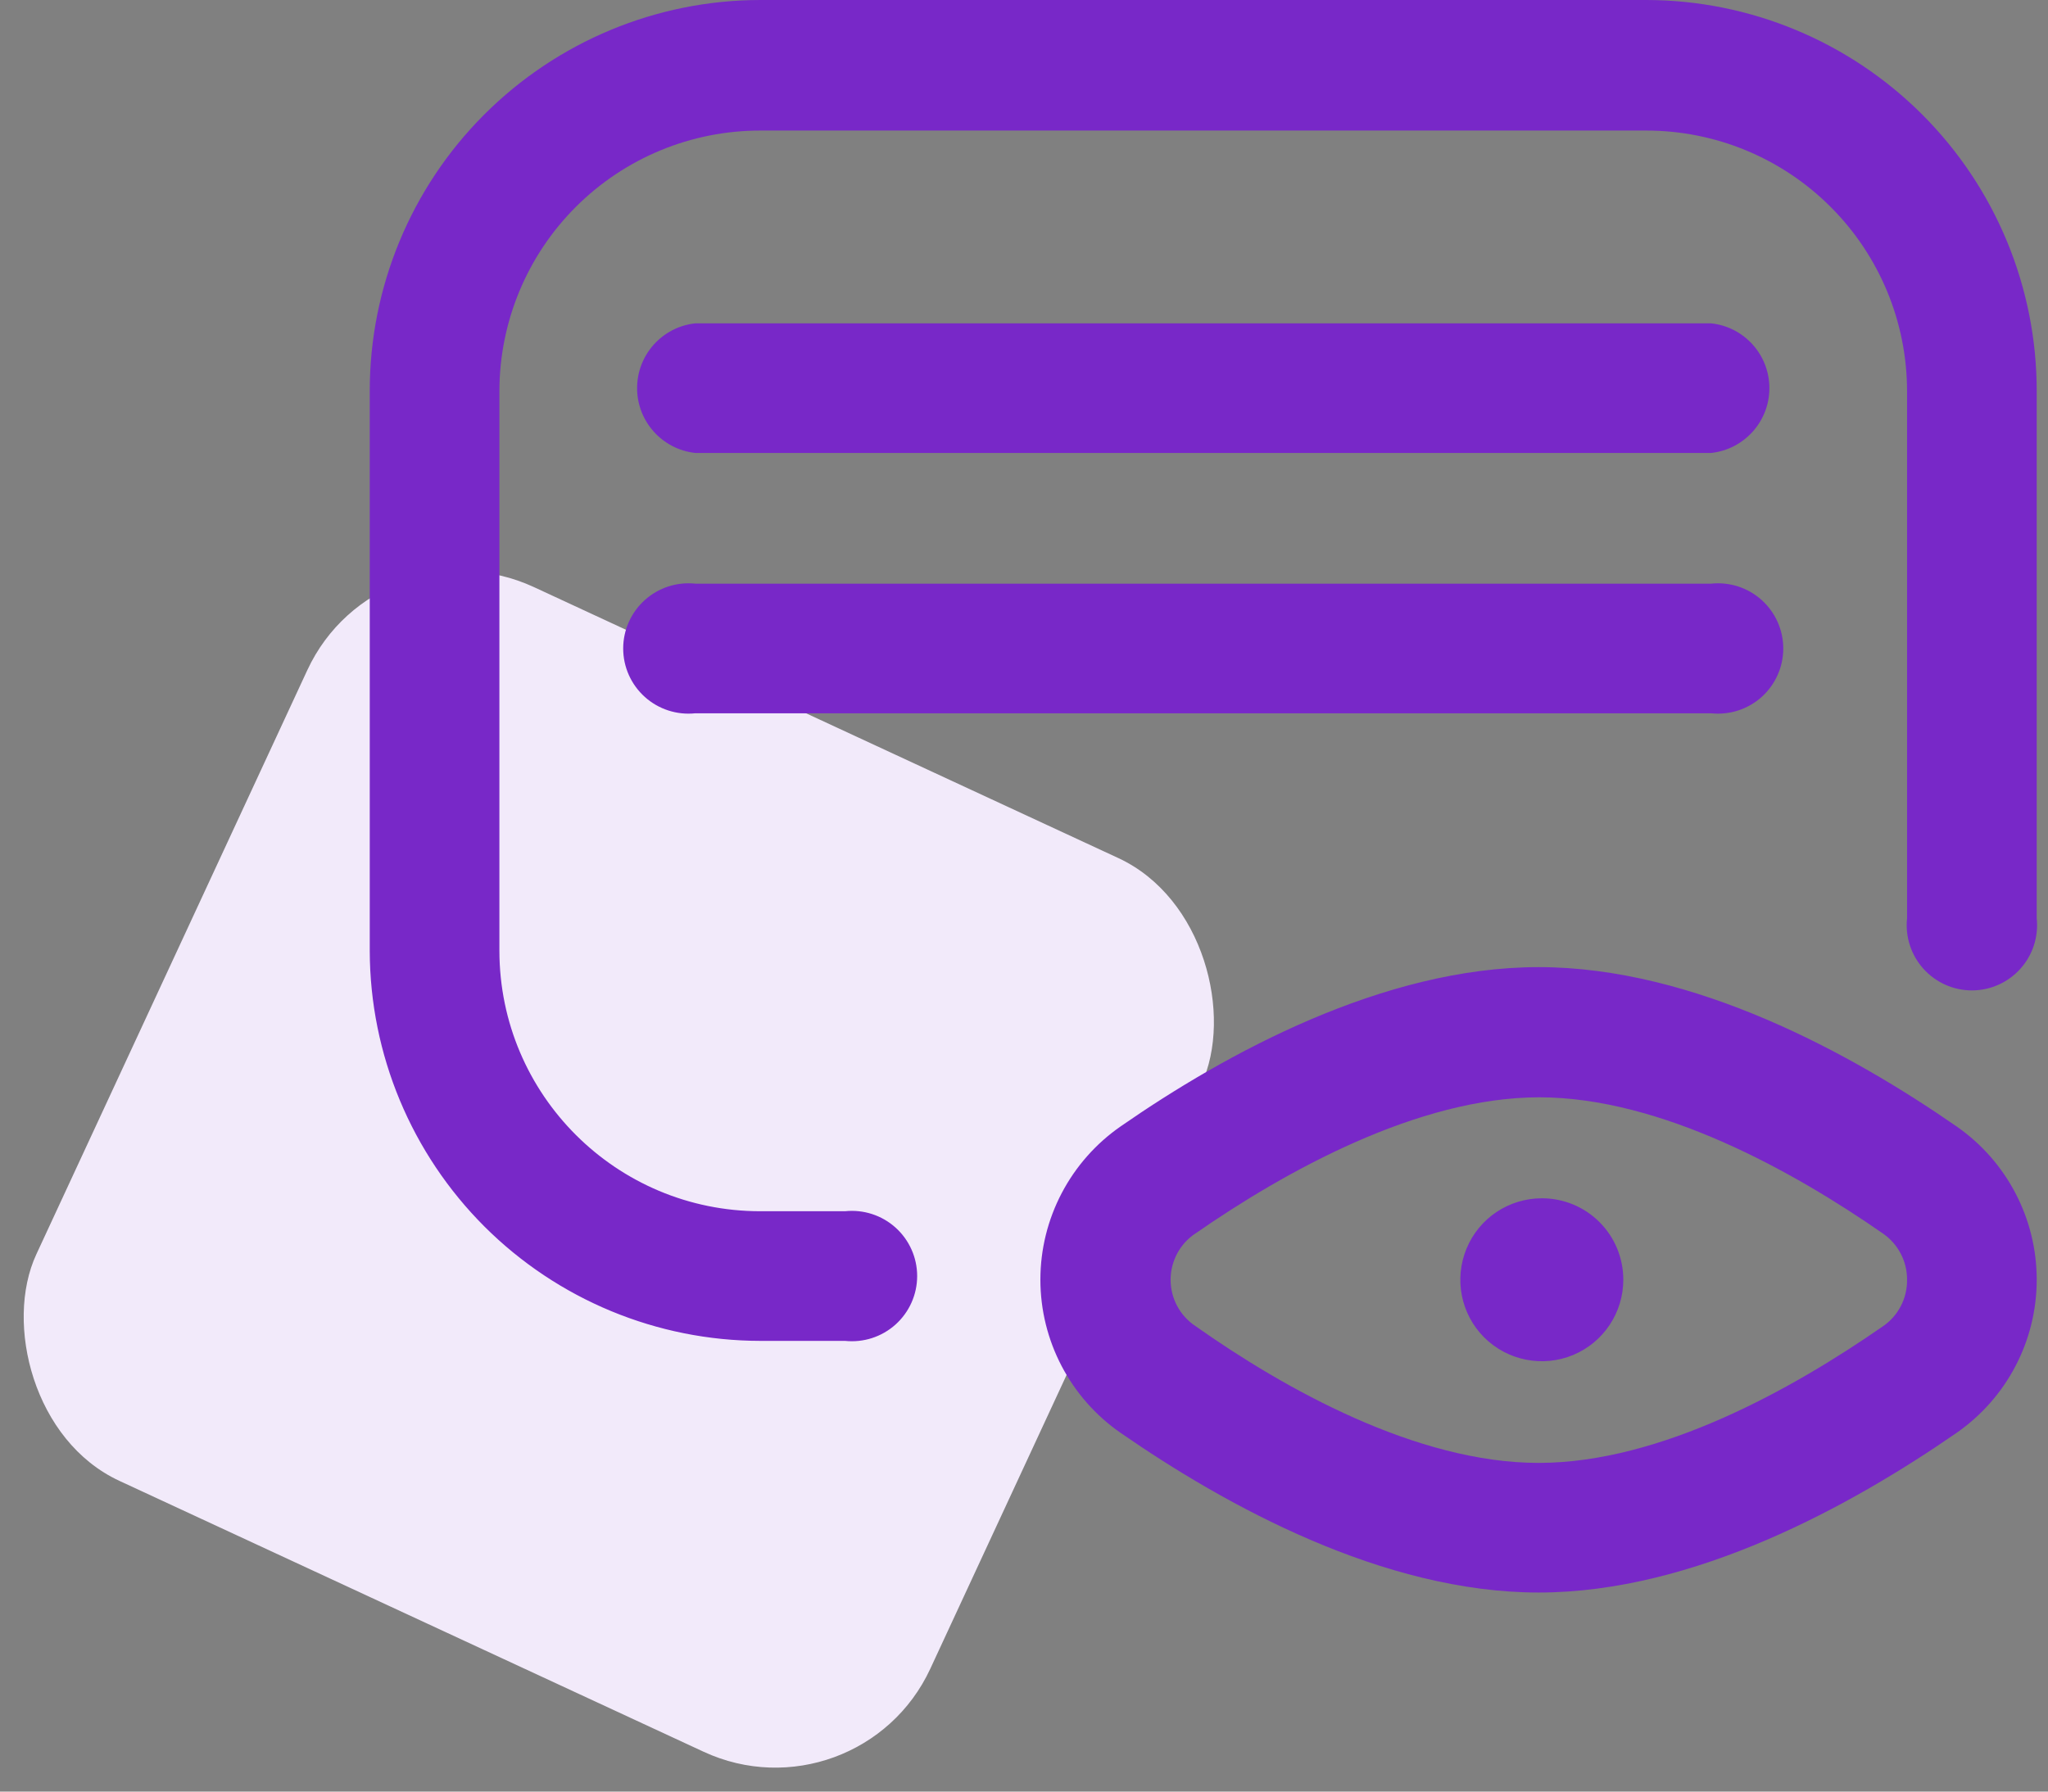
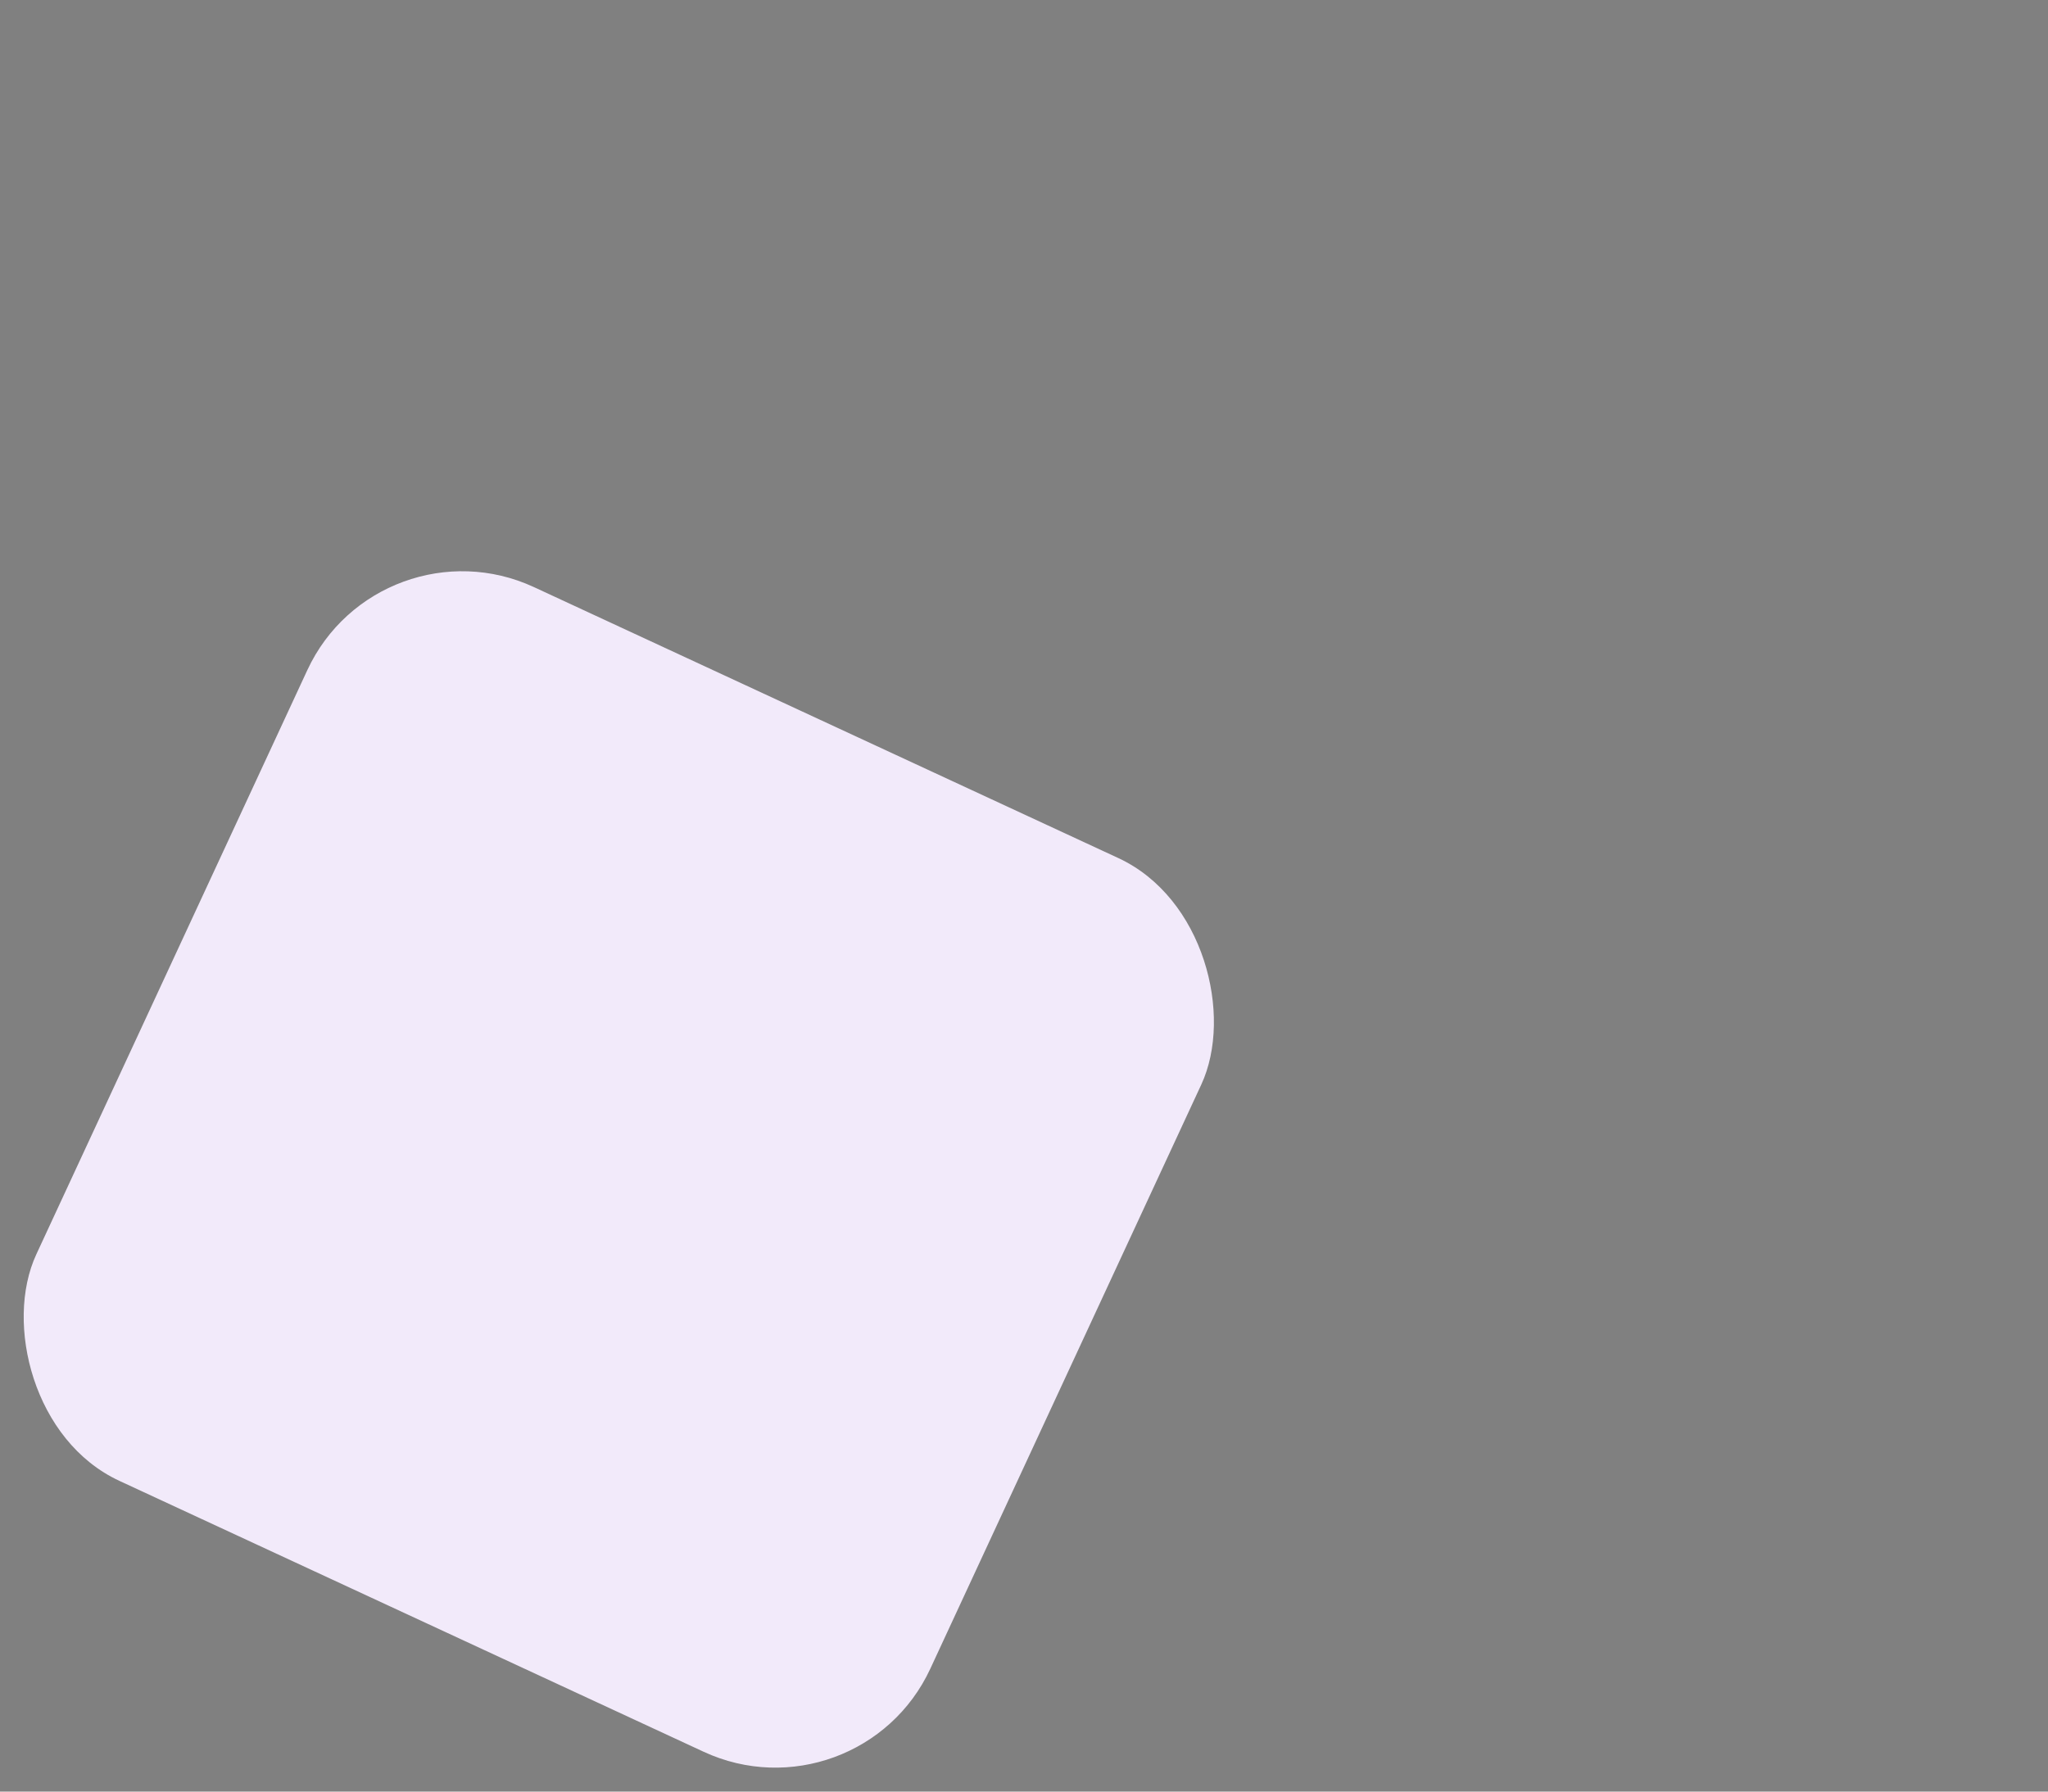
<svg xmlns="http://www.w3.org/2000/svg" width="72" height="63" viewBox="0 0 72 63" fill="none">
  <rect x="0" y="0" width="72" height="63" fill="#808080" stroke="none" />
  <rect x="13.329" y="18.121" width="34.643" height="34.643" rx="6" transform="rotate(24.881 13.329 18.121)" fill="#F2EAFA" />
-   <path d="M71.603 13.753V32.291C71.672 32.937 71.464 33.583 71.029 34.066C70.594 34.55 69.976 34.827 69.324 34.827C68.673 34.827 68.055 34.55 67.62 34.066C67.185 33.583 66.977 32.937 67.045 32.291V13.753C67.043 11.321 66.076 8.989 64.354 7.272C62.635 5.553 60.302 4.589 57.871 4.591H26.732C24.3 4.589 21.968 5.553 20.248 7.272C18.526 8.989 17.56 11.322 17.557 13.753V33.438C17.565 38.497 21.67 42.594 26.732 42.592H29.708C30.354 42.524 31 42.732 31.484 43.167C31.967 43.602 32.244 44.22 32.244 44.871C32.244 45.523 31.967 46.141 31.484 46.576C31 47.011 30.354 47.219 29.708 47.151H26.732C23.095 47.148 19.608 45.701 17.033 43.132C14.459 40.56 13.007 37.075 12.999 33.438V13.753C12.996 10.108 14.444 6.611 17.018 4.034C19.595 1.455 23.087 0.002 26.732 -0H57.87C61.516 0.002 65.008 1.455 67.585 4.034C70.159 6.611 71.606 10.108 71.603 13.753ZM54.205 42.137C53.045 42.137 52 42.834 51.557 43.908C51.115 44.978 51.359 46.212 52.18 47.031C53.002 47.848 54.236 48.092 55.306 47.647C56.375 47.202 57.072 46.154 57.069 44.996C57.069 44.236 56.767 43.508 56.23 42.972C55.693 42.435 54.963 42.135 54.205 42.137ZM71.603 44.996C71.606 47.146 70.55 49.16 68.785 50.386C65.092 52.94 59.565 56 54.094 56C48.625 56 43.083 52.94 39.397 50.386C37.632 49.163 36.576 47.148 36.576 44.999C36.576 42.849 37.632 40.835 39.397 39.609C43.083 37.05 48.625 34.008 54.094 34.008C59.565 34.01 65.093 37.05 68.785 39.609C70.55 40.835 71.603 42.847 71.603 44.996ZM67.045 44.996C67.048 44.348 66.727 43.74 66.193 43.373C63.049 41.186 58.379 38.586 54.114 38.586C49.848 38.586 45.173 41.191 42.029 43.373H42.026C41.482 43.735 41.154 44.348 41.154 45.001C41.154 45.658 41.482 46.268 42.026 46.629C45.152 48.837 49.802 51.442 54.093 51.442C58.384 51.442 63.026 48.837 66.172 46.655C66.727 46.288 67.056 45.66 67.045 44.996ZM24.445 25.082H60.157C60.803 25.151 61.45 24.942 61.933 24.508C62.416 24.073 62.693 23.454 62.693 22.803C62.693 22.152 62.416 21.534 61.933 21.099C61.45 20.664 60.803 20.456 60.157 20.524H24.445C23.799 20.456 23.153 20.664 22.67 21.099C22.186 21.534 21.909 22.152 21.909 22.803C21.909 23.454 22.186 24.073 22.67 24.508C23.153 24.942 23.799 25.151 24.445 25.082ZM24.445 15.928H60.157C61.32 15.803 62.205 14.819 62.205 13.649C62.205 12.476 61.32 11.494 60.157 11.37H24.445C23.283 11.494 22.398 12.476 22.398 13.649C22.398 14.819 23.283 15.803 24.445 15.928Z" fill="#7828C8" />
</svg>